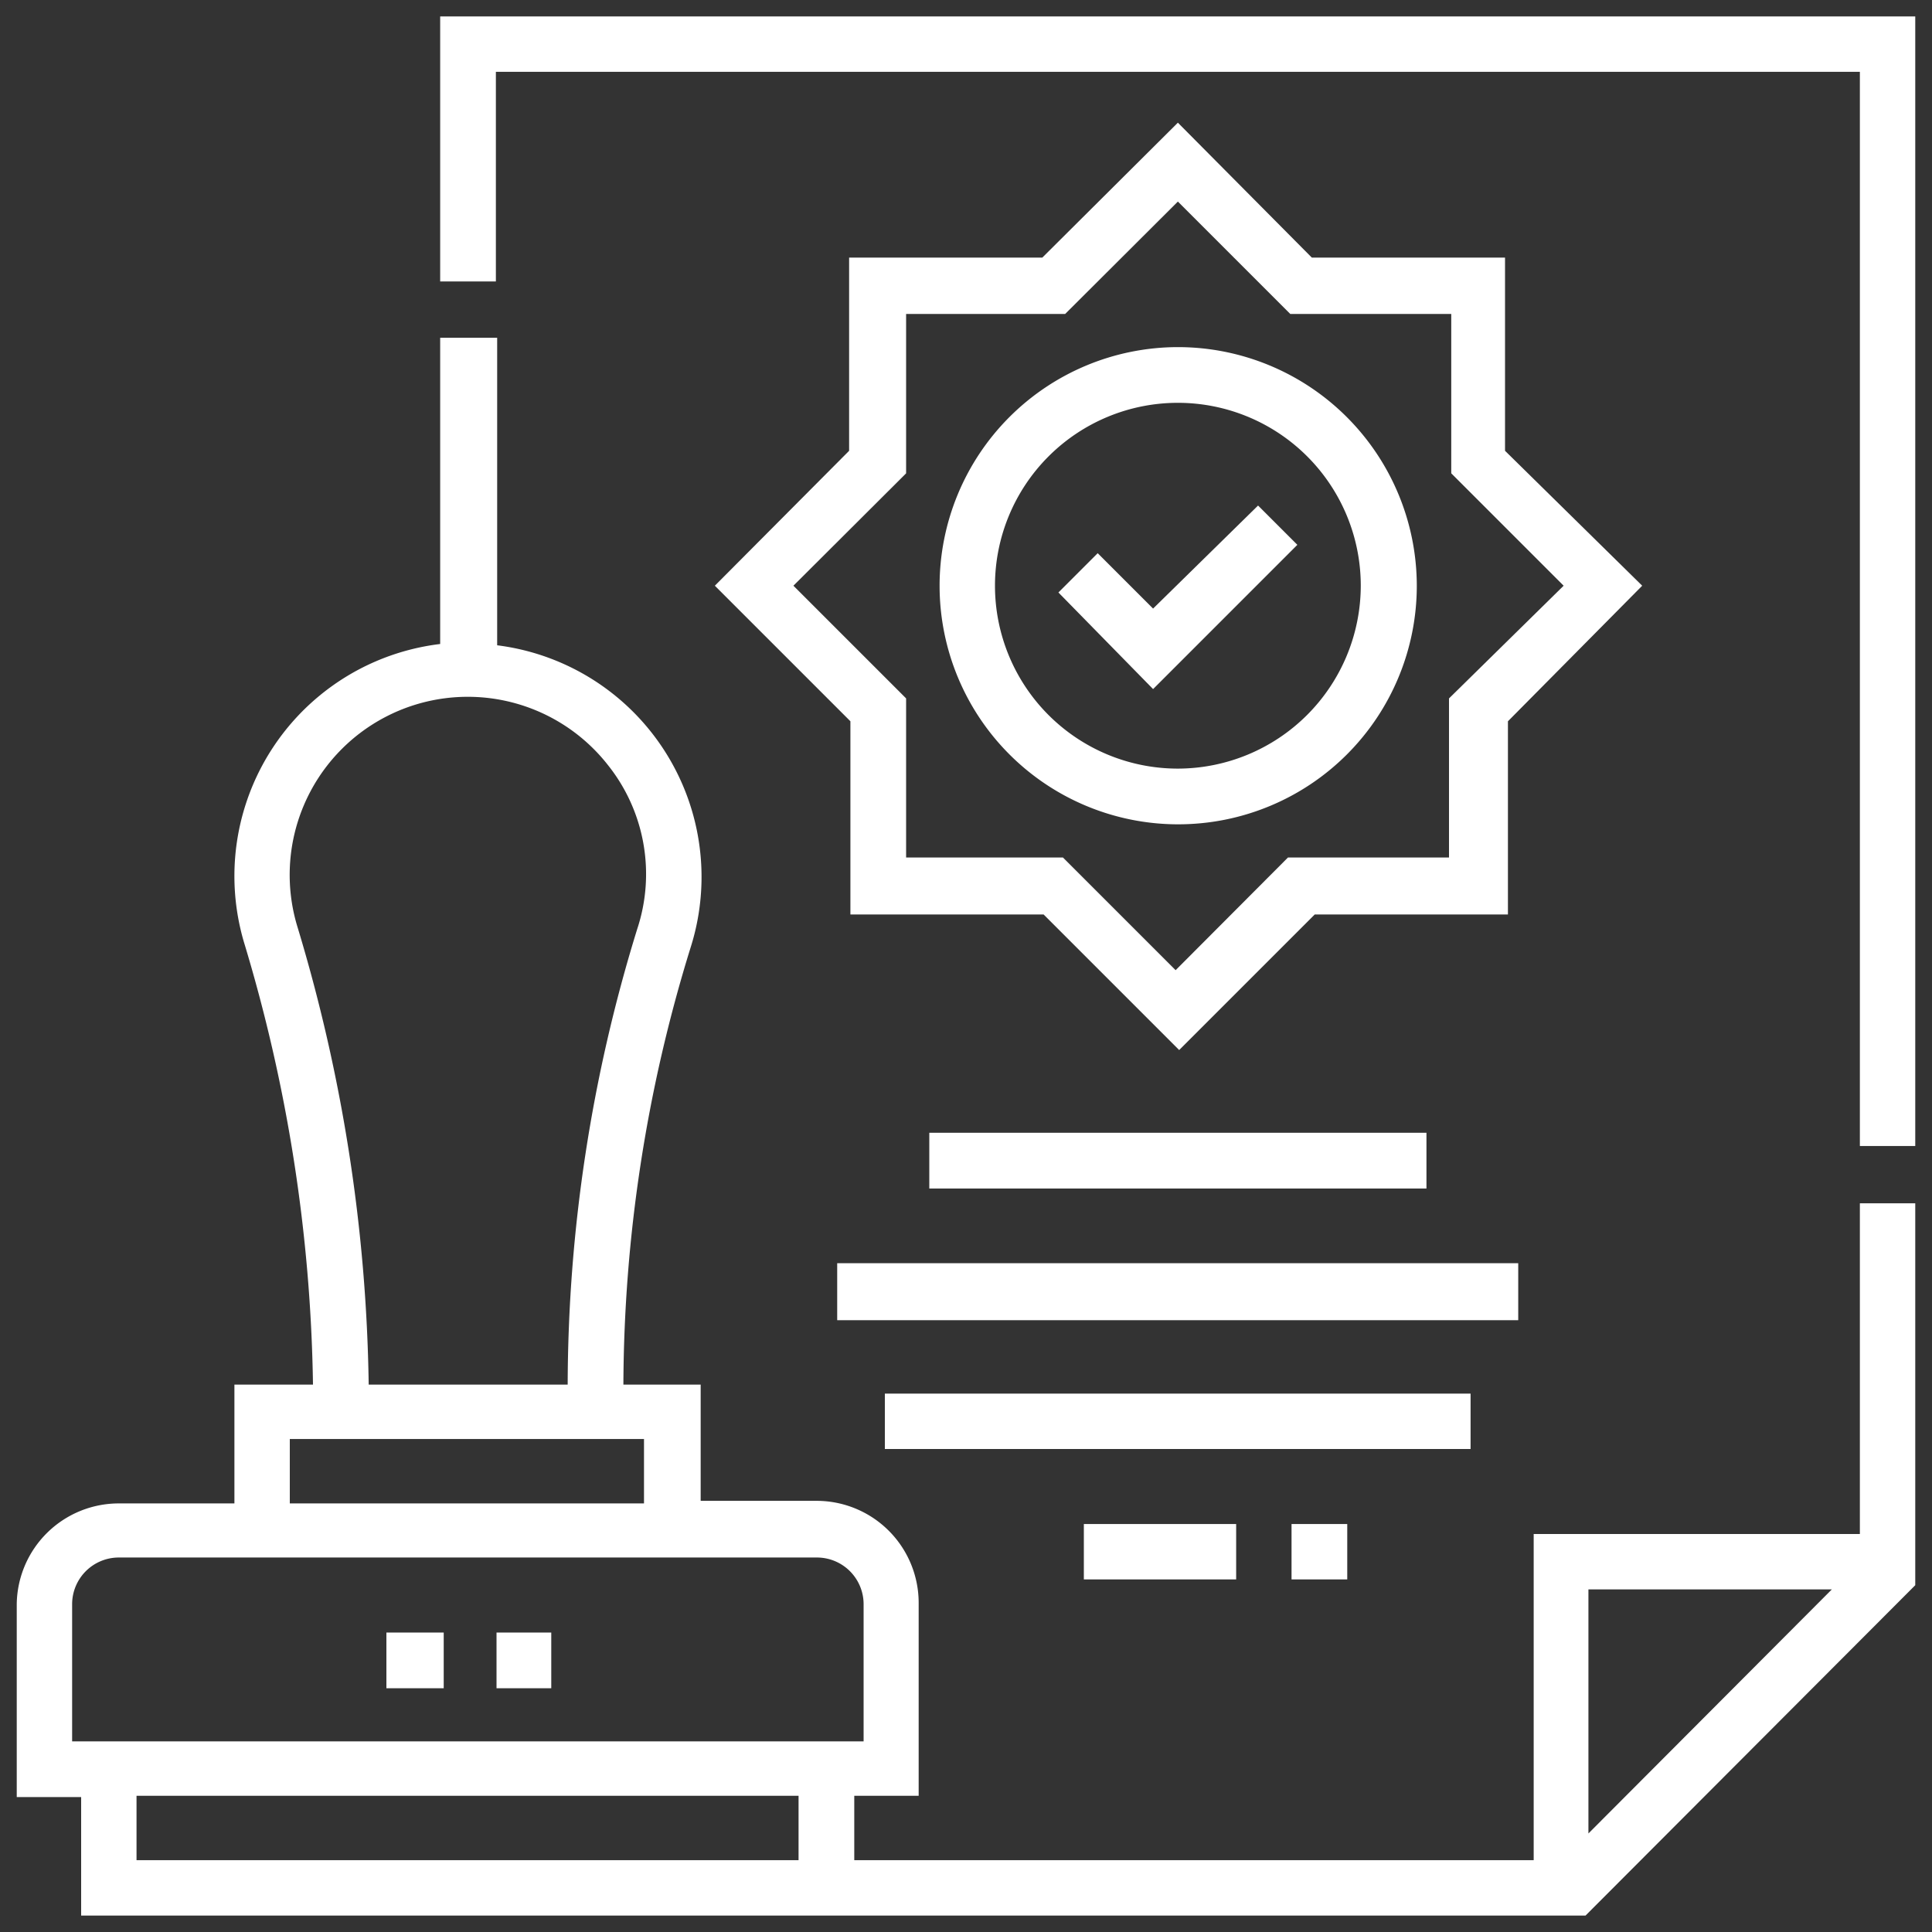
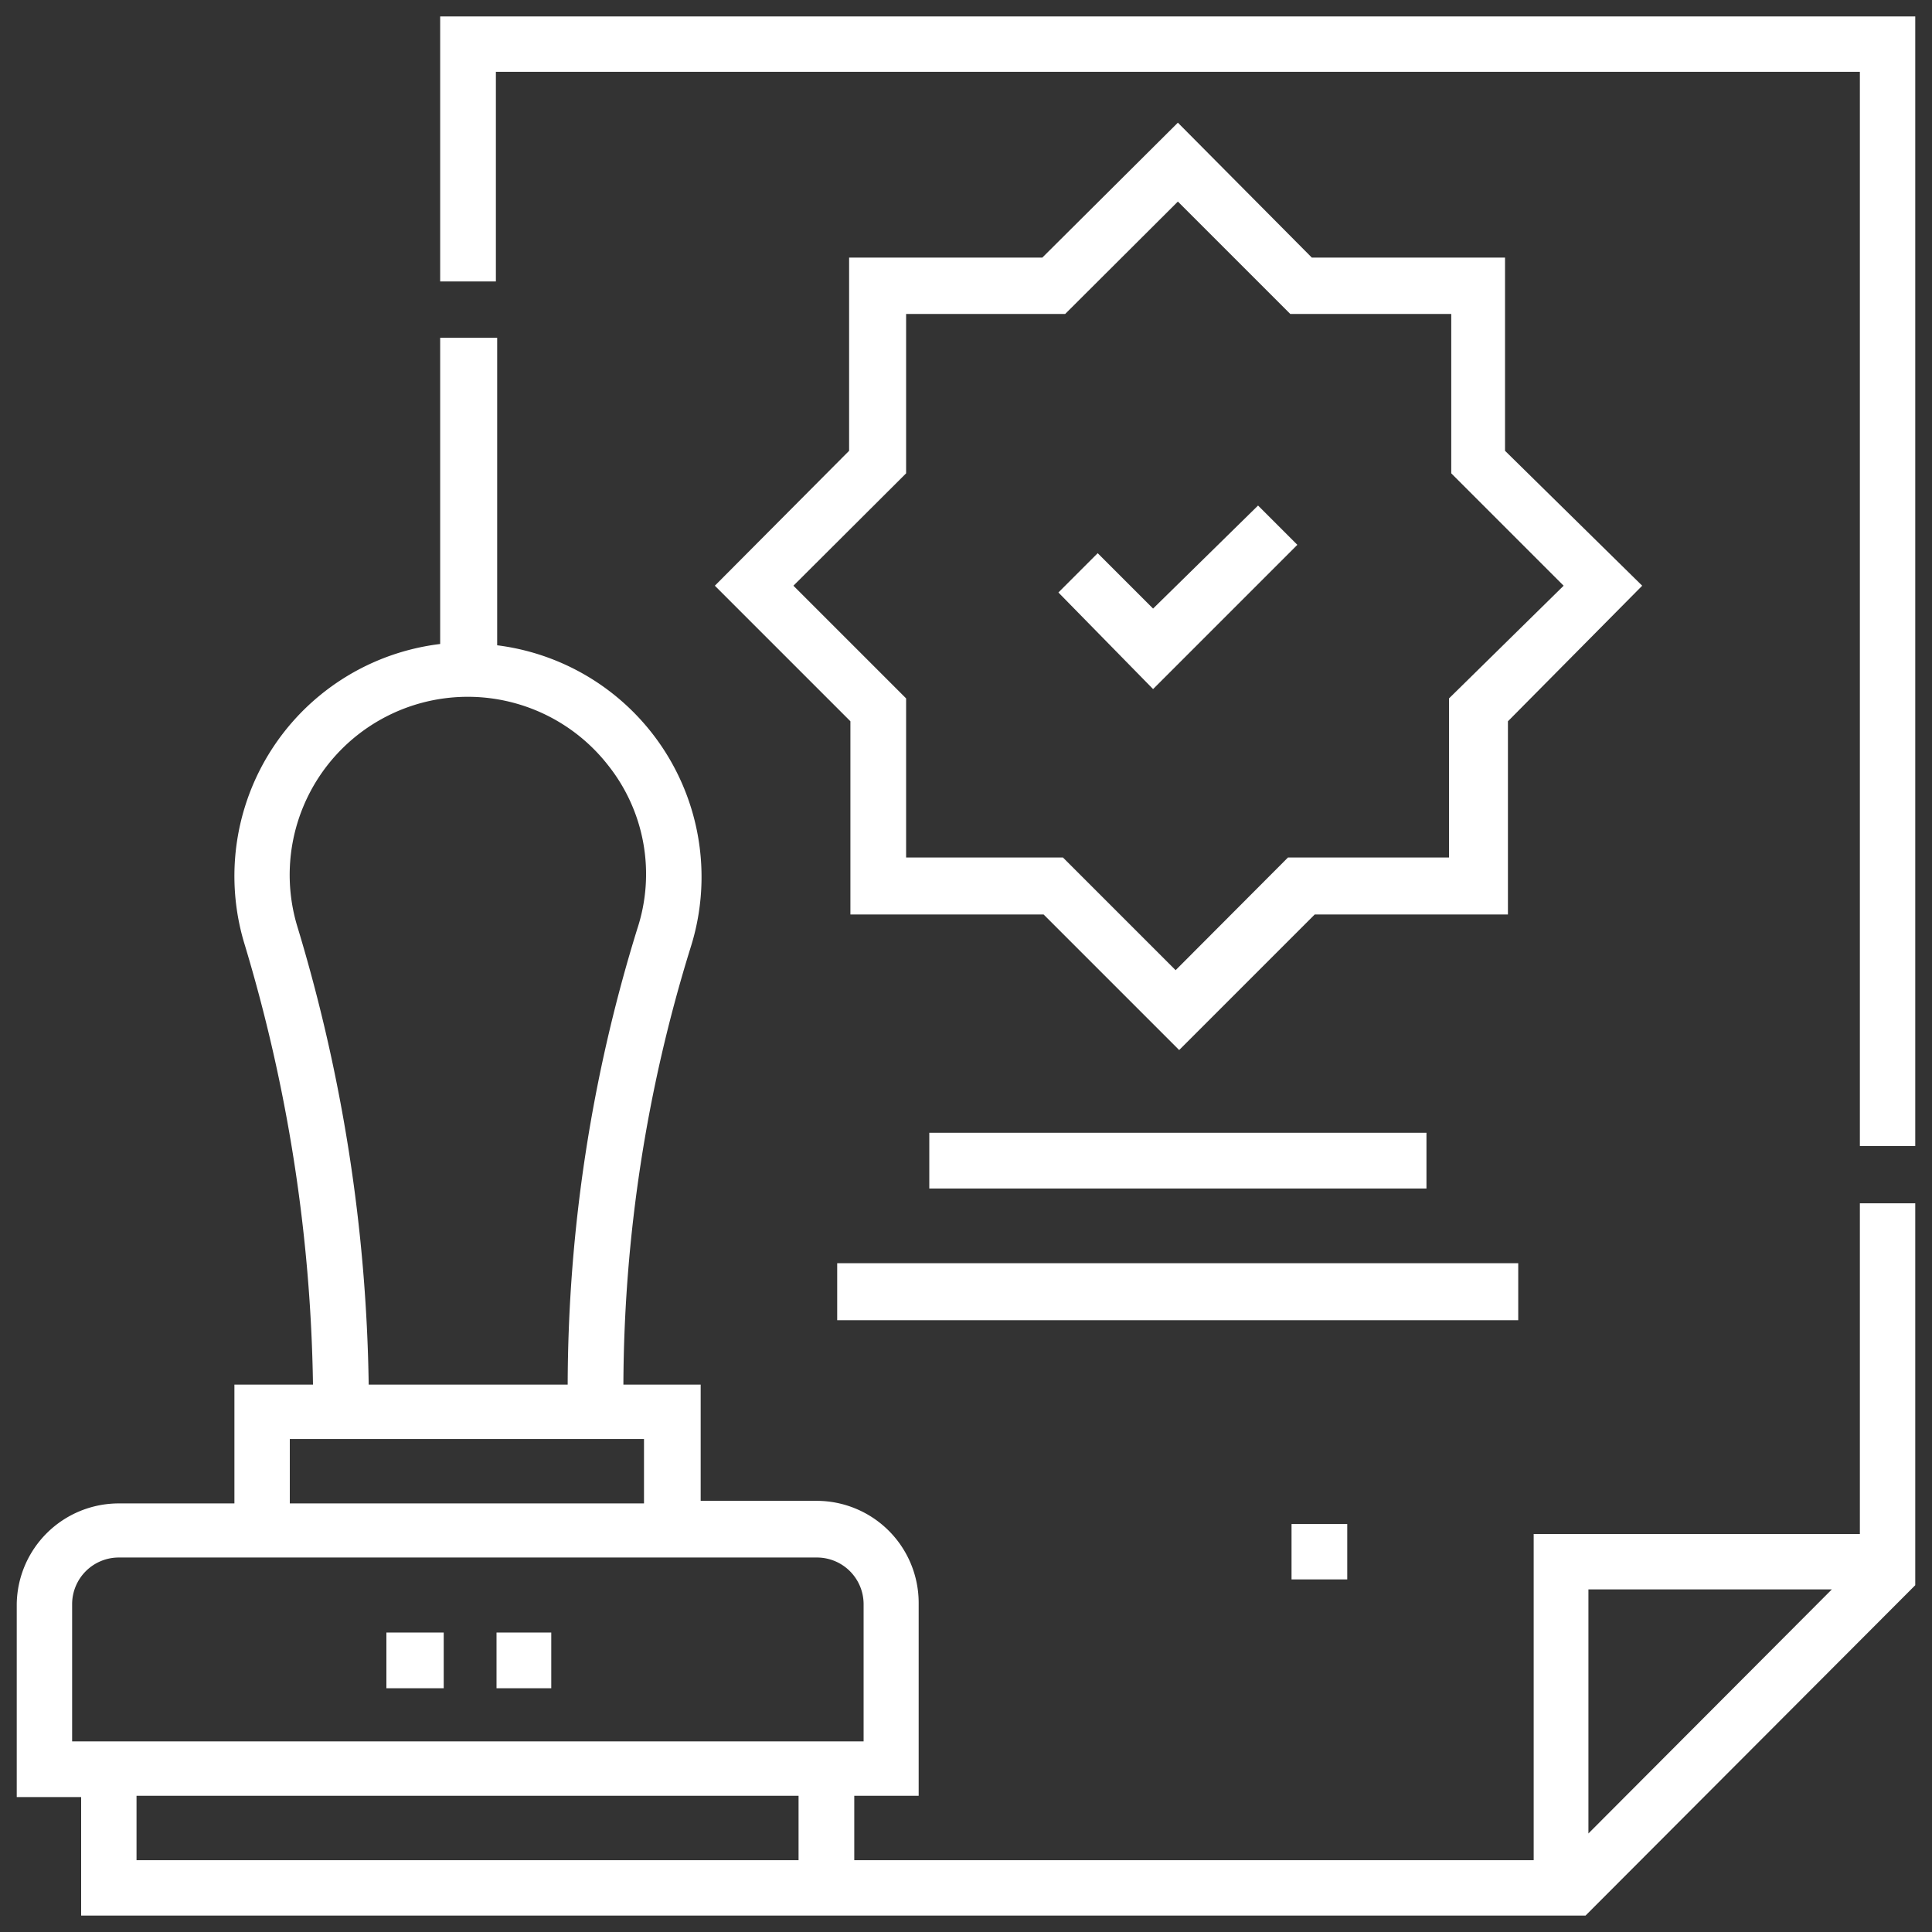
<svg xmlns="http://www.w3.org/2000/svg" id="Layer_1" data-name="Layer 1" viewBox="0 0 60 60">
  <rect x="0" y="0" width="60" height="60" fill="#333333" stroke="none" />
  <defs>
    <style>.cls-1{fill:#fff;}</style>
  </defs>
  <path class="cls-1" d="M46.74,14V8h-6L36.58,3.81,32.37,8h-6v6L22.2,18.19l4.21,4.21v6h6l4.21,4.21,4.21-4.21h6v-6L51,18.19ZM45,21.69v4.94h-5l-3.49,3.5-3.5-3.5H28.14V21.69l-3.5-3.5,3.5-3.49V9.75h4.94l3.5-3.49,3.49,3.49h5V14.7l3.49,3.49Z" />
  <path class="cls-1" d="M15.4,2.23H57.76V35.59h1.72V.51H13.67V8.74H15.4Z" />
  <path class="cls-1" d="M57.76,37.37V47.64H47.63V57.77H26.53v-2h2v-6a3.17,3.17,0,0,0-3.17-3.16h-3.6V43H19.36a46.35,46.35,0,0,1,2.08-13.55,7.25,7.25,0,0,0-6-9.41V10.49H13.67V20a7.26,7.26,0,0,0-6.1,9.24A49.83,49.83,0,0,1,9.72,43H7.28v3.69H3.68A3.17,3.17,0,0,0,.52,49.81v6h2v3.68H49.24L59.48,49.23V37.37ZM9.23,28.76a5.53,5.53,0,0,1,9.65-5,5.43,5.43,0,0,1,.91,5.09A48.16,48.16,0,0,0,17.63,43H11.45A51.48,51.48,0,0,0,9.23,28.76ZM9,44.69h11v2H9ZM2.24,54.08V49.81a1.45,1.45,0,0,1,1.44-1.44h21.7a1.45,1.45,0,0,1,1.44,1.44v4.27H2.24Zm2,3.69v-2H24.8v2Zm45.09-8.41h7.56l-7.56,7.58Z" />
  <path class="cls-1" d="M28.86,35.18H44.3v1.73H28.86Z" />
  <path class="cls-1" d="M26,39.23H47.15V41H26Z" />
-   <path class="cls-1" d="M27.48,43.28H45.67V45H27.48Z" />
-   <path class="cls-1" d="M33.66,47.33h4.73v1.72H33.66Z" />
+   <path class="cls-1" d="M33.66,47.33v1.72H33.66Z" />
  <path class="cls-1" d="M40.11,47.33h1.73v1.72H40.11Z" />
-   <path class="cls-1" d="M36.58,10.78A7.41,7.41,0,1,0,44,18.19,7.42,7.42,0,0,0,36.58,10.78Zm0,13.09a5.68,5.68,0,1,1,5.68-5.68,5.69,5.69,0,0,1-5.68,5.68Z" />
  <path class="cls-1" d="M35.81,18.9l-1.72-1.72L32.87,18.4l2.94,3,4.48-4.48-1.22-1.22Z" />
  <path class="cls-1" d="M15.42,50.7h1.7v1.73h-1.7Z" />
  <path class="cls-1" d="M12,50.7h1.78v1.73H12Z" />
</svg>